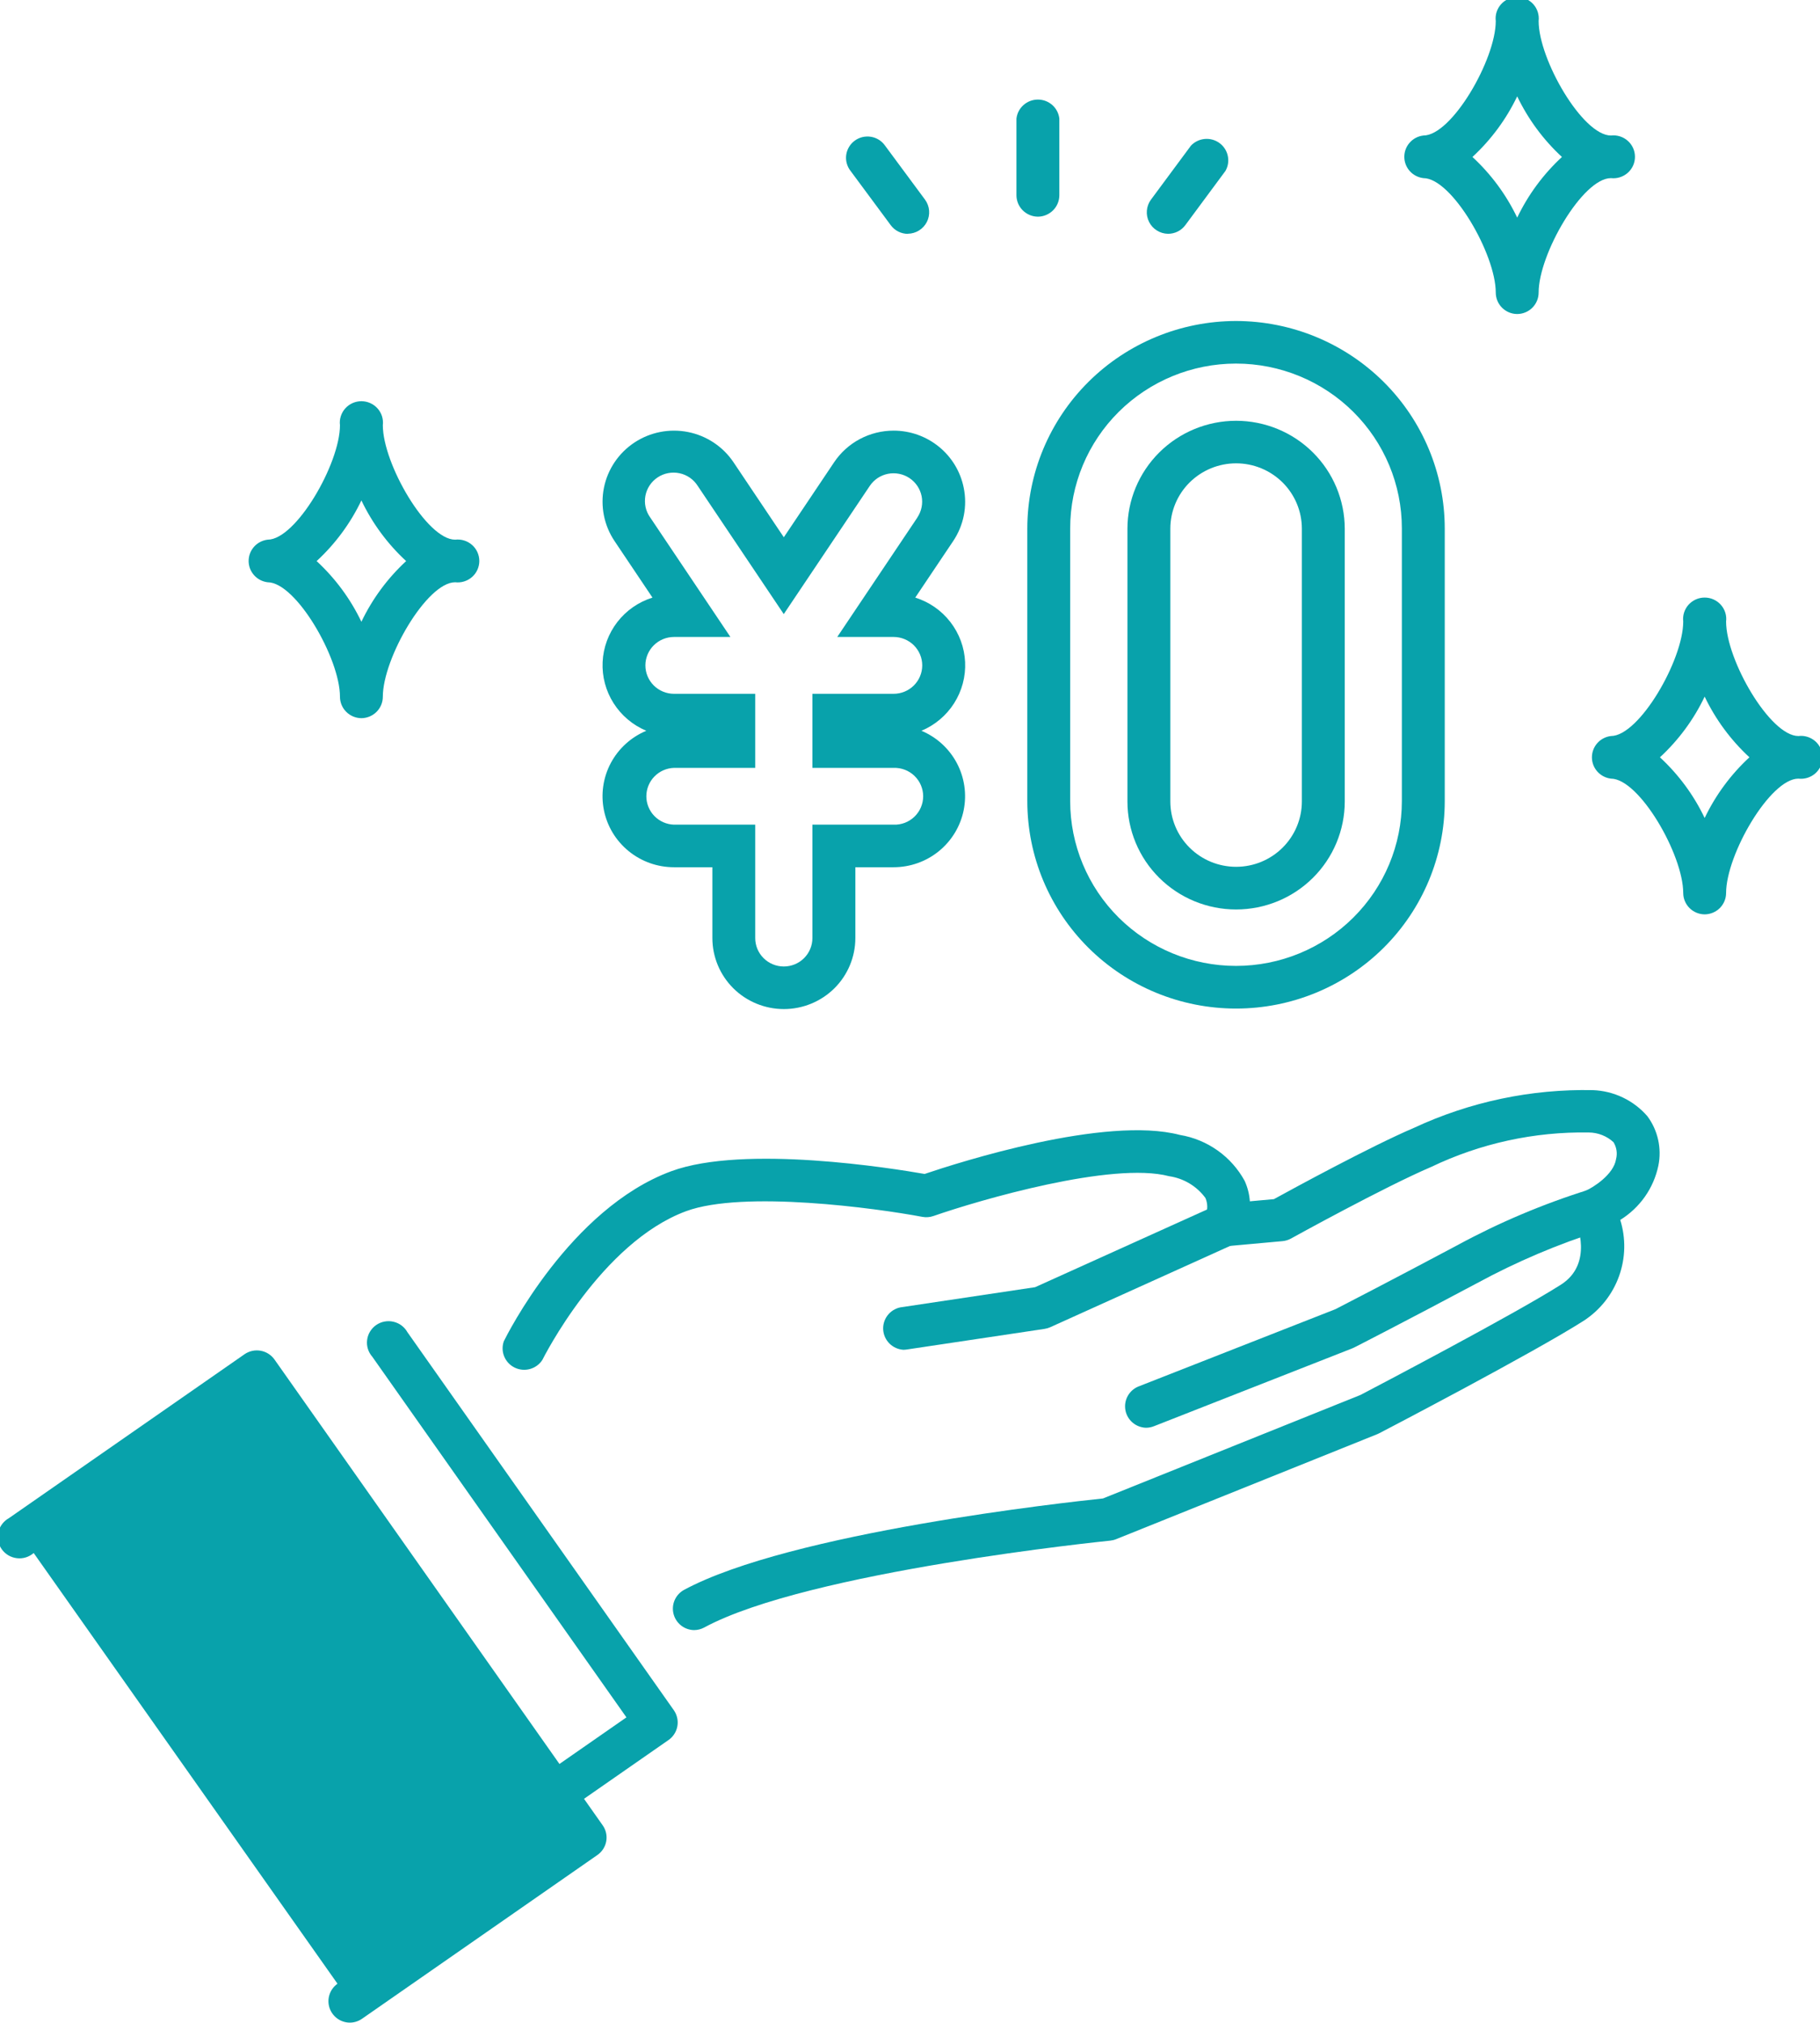
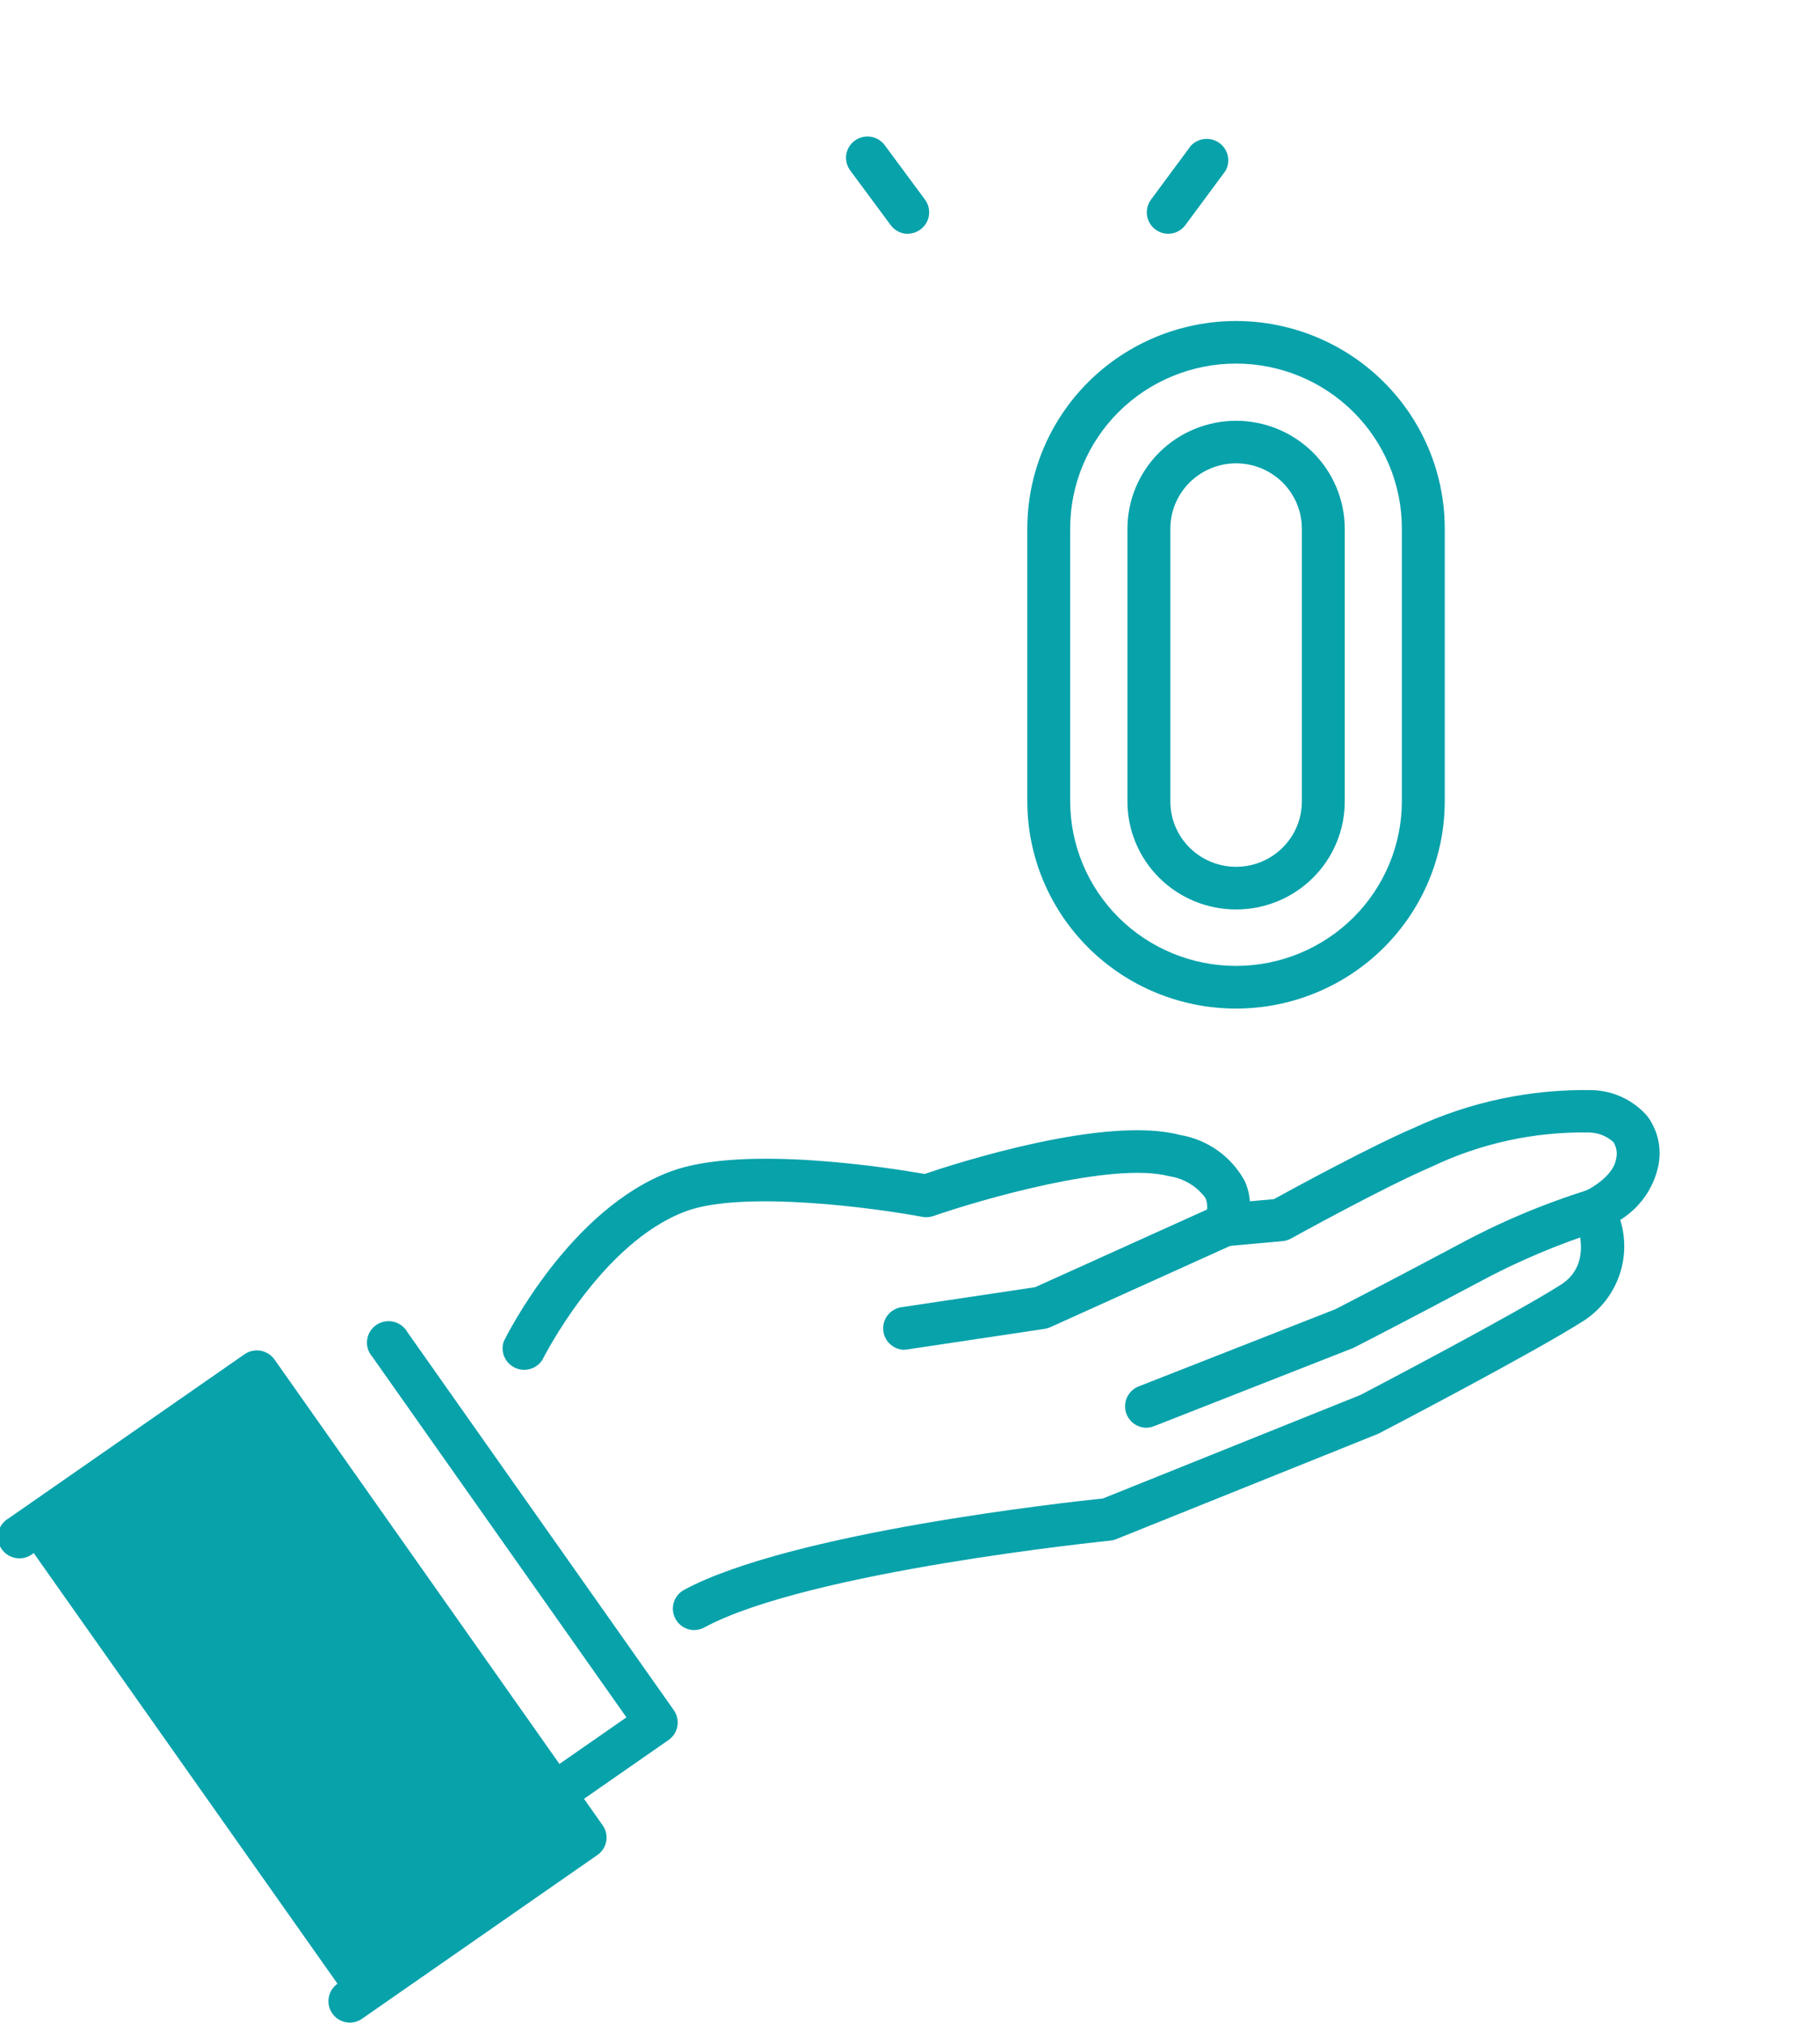
<svg xmlns="http://www.w3.org/2000/svg" width="72" height="80" viewBox="0 0 72 80" fill="none">
  <g clip-path="url(#clip0_1883_1600)">
-     <path d="M41.065 8.569C40.839 8.569 40.621 8.479 40.461 8.32C40.301 8.161 40.211 7.945 40.211 7.72V4.69C40.235 4.483 40.334 4.292 40.491 4.153C40.647 4.014 40.85 3.938 41.06 3.938C41.27 3.938 41.472 4.014 41.629 4.153C41.785 4.292 41.885 4.483 41.908 4.69V7.72C41.908 7.943 41.82 8.158 41.662 8.316C41.504 8.475 41.29 8.566 41.065 8.569Z" fill="#08A2AB" />
    <path d="M35.921 9.249C35.788 9.249 35.657 9.218 35.538 9.159C35.419 9.099 35.316 9.012 35.238 8.906L33.651 6.763C33.581 6.675 33.529 6.573 33.499 6.464C33.469 6.356 33.461 6.242 33.476 6.13C33.491 6.019 33.528 5.911 33.586 5.814C33.643 5.717 33.72 5.632 33.811 5.565C33.902 5.498 34.006 5.449 34.116 5.422C34.226 5.396 34.34 5.391 34.453 5.409C34.565 5.427 34.672 5.467 34.768 5.527C34.864 5.587 34.947 5.666 35.012 5.758L36.598 7.901C36.689 8.027 36.744 8.175 36.756 8.33C36.768 8.485 36.737 8.64 36.667 8.778C36.597 8.916 36.489 9.033 36.357 9.115C36.225 9.197 36.072 9.242 35.916 9.244L35.921 9.249Z" fill="#08A2AB" />
    <path d="M46.209 9.246C46.053 9.244 45.901 9.2 45.769 9.117C45.636 9.035 45.529 8.919 45.459 8.78C45.388 8.642 45.358 8.487 45.37 8.332C45.382 8.178 45.436 8.029 45.527 7.903L47.114 5.76C47.257 5.609 47.451 5.515 47.659 5.496C47.867 5.477 48.075 5.534 48.244 5.658C48.412 5.781 48.529 5.961 48.572 6.165C48.616 6.368 48.583 6.58 48.479 6.76L46.893 8.903C46.814 9.01 46.711 9.096 46.593 9.156C46.474 9.215 46.343 9.246 46.209 9.246Z" fill="#08A2AB" />
    <path d="M35.735 53.382C35.529 53.368 35.336 53.281 35.19 53.137C35.043 52.992 34.955 52.8 34.94 52.596C34.925 52.392 34.985 52.189 35.109 52.025C35.232 51.862 35.412 51.748 35.613 51.705L40.95 50.906L48.101 47.676C48.204 47.614 48.319 47.575 48.438 47.561C48.558 47.547 48.679 47.557 48.794 47.593C48.909 47.628 49.015 47.688 49.106 47.767C49.196 47.846 49.268 47.943 49.318 48.052C49.368 48.161 49.394 48.279 49.395 48.398C49.396 48.518 49.371 48.636 49.322 48.746C49.274 48.855 49.202 48.953 49.113 49.033C49.024 49.113 48.918 49.174 48.804 49.211L41.544 52.491C41.472 52.523 41.397 52.544 41.319 52.556L35.866 53.372C35.822 53.378 35.779 53.382 35.735 53.382Z" fill="#08A2AB" />
    <path d="M45.335 56.466C45.141 56.46 44.955 56.388 44.807 56.263C44.66 56.138 44.559 55.966 44.523 55.777C44.487 55.587 44.516 55.391 44.607 55.221C44.698 55.05 44.844 54.916 45.023 54.839L52.833 51.775C53.119 51.627 55.029 50.644 57.632 49.258C59.295 48.354 61.044 47.614 62.853 47.05C62.964 47.004 63.084 46.981 63.205 46.985C63.325 46.988 63.444 47.016 63.553 47.068C63.661 47.12 63.758 47.195 63.835 47.286C63.913 47.378 63.971 47.485 64.004 47.6C64.037 47.716 64.045 47.837 64.027 47.955C64.01 48.074 63.967 48.187 63.903 48.288C63.838 48.39 63.752 48.476 63.651 48.542C63.55 48.608 63.437 48.652 63.318 48.671C61.627 49.205 59.993 49.9 58.436 50.745C55.612 52.249 53.595 53.282 53.575 53.29C53.554 53.299 53.523 53.314 53.498 53.325L45.65 56.405C45.55 56.445 45.443 56.466 45.335 56.466Z" fill="#08A2AB" />
    <path d="M16.575 75.501C16.526 75.501 16.477 75.497 16.429 75.489C16.207 75.449 16.01 75.325 15.881 75.142L5.341 60.19C5.239 60.007 5.209 59.793 5.256 59.589C5.304 59.385 5.425 59.206 5.598 59.086C5.77 58.965 5.981 58.913 6.19 58.938C6.399 58.962 6.592 59.063 6.731 59.221L16.784 73.481L24.782 67.919L14.729 53.658C14.65 53.569 14.59 53.463 14.555 53.35C14.519 53.236 14.508 53.116 14.523 52.998C14.537 52.879 14.576 52.765 14.638 52.663C14.699 52.561 14.782 52.473 14.88 52.404C14.978 52.336 15.09 52.288 15.207 52.266C15.325 52.243 15.446 52.245 15.563 52.272C15.68 52.299 15.79 52.349 15.886 52.421C15.981 52.493 16.061 52.584 16.119 52.688L26.659 67.639C26.786 67.823 26.836 68.049 26.797 68.269C26.758 68.489 26.633 68.684 26.45 68.813L17.063 75.342C16.921 75.444 16.75 75.499 16.575 75.501Z" fill="#08A2AB" />
    <path d="M10.162 54.239L0.844 60.727L13.839 79.144L23.157 72.657L10.162 54.239Z" fill="#08A2AB" />
    <path d="M13.831 79.992C13.652 79.989 13.479 79.93 13.336 79.824C13.193 79.717 13.087 79.569 13.033 79.4C12.979 79.23 12.98 79.049 13.036 78.88C13.091 78.711 13.199 78.564 13.343 78.459L21.968 72.46L9.957 55.421L1.332 61.42C1.241 61.498 1.136 61.557 1.021 61.593C0.907 61.628 0.786 61.639 0.667 61.624C0.548 61.61 0.433 61.571 0.33 61.51C0.227 61.449 0.138 61.367 0.069 61.27C0 61.172 -0.047 61.061 -0.07 60.944C-0.093 60.828 -0.091 60.707 -0.064 60.591C-0.037 60.475 0.014 60.366 0.087 60.271C0.159 60.176 0.25 60.097 0.355 60.039L9.675 53.557C9.86 53.43 10.088 53.38 10.309 53.419C10.53 53.458 10.727 53.582 10.857 53.764L23.843 72.189C23.907 72.279 23.952 72.381 23.976 72.489C24 72.597 24.003 72.709 23.983 72.818C23.964 72.927 23.923 73.031 23.863 73.124C23.803 73.218 23.725 73.298 23.634 73.362L14.315 79.844C14.172 79.941 14.004 79.993 13.831 79.992Z" fill="#08A2AB" />
    <path d="M27.453 64.468C27.267 64.464 27.087 64.399 26.941 64.284C26.796 64.168 26.692 64.009 26.646 63.83C26.6 63.65 26.614 63.461 26.686 63.291C26.759 63.12 26.885 62.978 27.046 62.885C31.265 60.601 42.276 59.404 43.634 59.262L53.823 55.167C54.333 54.901 59.924 51.972 61.755 50.804C63.045 49.978 62.383 48.379 62.304 48.206C62.213 48.002 62.207 47.77 62.287 47.561C62.367 47.352 62.527 47.183 62.732 47.091C63.01 46.97 63.837 46.459 63.932 45.841C63.961 45.729 63.967 45.612 63.95 45.497C63.933 45.383 63.892 45.272 63.832 45.173C63.566 44.928 63.218 44.791 62.855 44.788C60.7 44.752 58.566 45.218 56.624 46.148C54.765 46.941 51.11 48.961 51.073 48.982C50.97 49.039 50.856 49.074 50.738 49.085L48.526 49.286C48.373 49.303 48.218 49.277 48.078 49.213C47.938 49.149 47.818 49.049 47.731 48.922C47.646 48.798 47.598 48.654 47.59 48.504C47.583 48.355 47.617 48.206 47.688 48.074C47.735 47.964 47.759 47.846 47.759 47.727C47.759 47.607 47.735 47.489 47.688 47.379C47.518 47.147 47.303 46.951 47.054 46.802C46.806 46.654 46.531 46.557 46.245 46.516C44.005 45.927 38.759 47.455 36.927 48.092C36.786 48.141 36.635 48.152 36.488 48.125C34.657 47.779 29.41 47.067 27.146 47.899C23.775 49.142 21.479 53.737 21.456 53.783C21.343 53.958 21.169 54.086 20.968 54.142C20.766 54.198 20.551 54.179 20.363 54.088C20.175 53.997 20.027 53.84 19.947 53.648C19.867 53.456 19.862 53.241 19.931 53.045C20.036 52.832 22.543 47.799 26.556 46.32C29.439 45.257 35.332 46.209 36.578 46.428C37.921 45.973 43.738 44.111 46.678 44.885C47.216 44.974 47.726 45.185 48.17 45.5C48.614 45.815 48.98 46.227 49.24 46.703C49.356 46.958 49.425 47.231 49.445 47.51L50.397 47.424C51.136 47.018 54.213 45.341 55.947 44.6C58.158 43.572 60.577 43.063 63.018 43.113C63.428 43.129 63.831 43.228 64.201 43.405C64.571 43.582 64.901 43.833 65.169 44.142C65.376 44.419 65.521 44.737 65.596 45.074C65.671 45.411 65.675 45.76 65.606 46.098C65.514 46.539 65.333 46.957 65.074 47.326C64.814 47.695 64.482 48.008 64.098 48.246C64.324 48.973 64.308 49.753 64.05 50.47C63.793 51.186 63.309 51.801 62.671 52.222C60.7 53.483 54.817 56.552 54.567 56.681C54.542 56.694 54.517 56.706 54.491 56.717L44.152 60.873C44.077 60.903 43.998 60.922 43.919 60.93C43.797 60.942 31.959 62.142 27.852 64.369C27.729 64.434 27.592 64.468 27.453 64.468Z" fill="#08A2AB" />
    <path d="M48.897 12.695C46.708 12.698 44.61 13.563 43.062 15.1C41.514 16.638 40.643 18.722 40.641 20.897V31.685C40.641 33.86 41.511 35.946 43.059 37.484C44.608 39.023 46.708 39.887 48.898 39.887C51.088 39.887 53.188 39.023 54.737 37.484C56.285 35.946 57.155 33.86 57.155 31.685V20.897C57.153 18.722 56.282 16.637 54.734 15.1C53.185 13.562 51.087 12.698 48.897 12.695ZM55.458 31.683C55.458 33.412 54.767 35.069 53.536 36.291C52.306 37.513 50.637 38.2 48.897 38.2C47.157 38.2 45.489 37.513 44.258 36.291C43.028 35.069 42.337 33.412 42.337 31.683V20.895C42.337 19.167 43.028 17.51 44.258 16.288C45.489 15.066 47.157 14.379 48.897 14.379C50.637 14.379 52.306 15.066 53.536 16.288C54.767 17.51 55.458 19.167 55.458 20.895V31.683Z" fill="#08A2AB" />
    <path d="M48.901 16.641C47.761 16.642 46.669 17.092 45.863 17.892C45.057 18.693 44.603 19.778 44.602 20.91V31.698C44.602 32.83 45.054 33.916 45.861 34.717C46.667 35.518 47.76 35.968 48.9 35.968C50.04 35.968 51.134 35.518 51.94 34.717C52.746 33.916 53.199 32.83 53.199 31.698V20.91C53.197 19.778 52.744 18.693 51.938 17.892C51.133 17.092 50.04 16.642 48.901 16.641ZM51.502 31.697C51.502 32.382 51.228 33.039 50.74 33.524C50.252 34.009 49.591 34.281 48.901 34.281C48.211 34.281 47.549 34.009 47.061 33.524C46.573 33.039 46.299 32.382 46.299 31.697V20.909C46.299 20.223 46.573 19.566 47.061 19.081C47.549 18.597 48.211 18.324 48.901 18.324C49.591 18.324 50.252 18.597 50.74 19.081C51.228 19.566 51.502 20.223 51.502 20.909V31.697Z" fill="#08A2AB" />
-     <path d="M38.125 19.29C37.997 18.653 37.651 18.079 37.145 17.668C36.64 17.256 36.006 17.031 35.352 17.031C34.886 17.031 34.428 17.145 34.017 17.363C33.606 17.581 33.256 17.897 32.998 18.282L31.008 21.248L29.018 18.282C28.602 17.662 27.955 17.232 27.219 17.086C26.484 16.94 25.72 17.09 25.096 17.503C24.472 17.917 24.039 18.559 23.892 19.29C23.745 20.02 23.896 20.779 24.312 21.399L25.812 23.634C25.26 23.807 24.775 24.144 24.422 24.6C24.07 25.056 23.866 25.608 23.84 26.183C23.813 26.757 23.965 27.325 24.274 27.811C24.583 28.297 25.034 28.678 25.568 28.901C24.966 29.152 24.47 29.603 24.164 30.176C23.859 30.749 23.763 31.41 23.892 32.046C24.021 32.682 24.368 33.254 24.874 33.664C25.38 34.075 26.013 34.299 26.666 34.298H28.182V37.098C28.182 37.843 28.48 38.558 29.01 39.085C29.541 39.611 30.26 39.907 31.01 39.907C31.76 39.907 32.479 39.611 33.01 39.085C33.54 38.558 33.838 37.843 33.838 37.098V34.298H35.354C36.006 34.297 36.638 34.073 37.143 33.662C37.647 33.252 37.994 32.68 38.123 32.045C38.252 31.41 38.156 30.75 37.852 30.177C37.547 29.604 37.053 29.153 36.452 28.901C36.985 28.678 37.437 28.297 37.746 27.811C38.055 27.325 38.207 26.757 38.18 26.183C38.154 25.608 37.95 25.056 37.597 24.6C37.245 24.144 36.76 23.807 36.208 23.634L37.708 21.399C37.914 21.092 38.057 20.748 38.129 20.386C38.201 20.023 38.199 19.651 38.125 19.29ZM36.294 20.464L33.122 25.191H35.352C35.652 25.191 35.94 25.31 36.152 25.52C36.364 25.731 36.484 26.017 36.484 26.315C36.484 26.613 36.364 26.899 36.152 27.11C35.94 27.32 35.652 27.439 35.352 27.439H32.139V30.368H35.352C35.504 30.363 35.655 30.389 35.797 30.443C35.938 30.497 36.067 30.579 36.176 30.684C36.285 30.789 36.372 30.914 36.431 31.053C36.49 31.192 36.521 31.341 36.521 31.491C36.521 31.642 36.49 31.791 36.431 31.93C36.372 32.069 36.285 32.194 36.176 32.299C36.067 32.404 35.938 32.486 35.797 32.54C35.655 32.594 35.504 32.62 35.352 32.614H32.139V37.099C32.139 37.397 32.02 37.683 31.808 37.894C31.596 38.105 31.308 38.223 31.008 38.223C30.708 38.223 30.42 38.105 30.208 37.894C29.996 37.683 29.877 37.397 29.877 37.099V32.614H26.664C26.37 32.605 26.092 32.482 25.888 32.273C25.684 32.063 25.57 31.783 25.57 31.491C25.57 31.2 25.684 30.92 25.888 30.71C26.092 30.5 26.37 30.378 26.664 30.368H29.877V27.439H26.664C26.364 27.439 26.076 27.32 25.864 27.11C25.652 26.899 25.532 26.613 25.532 26.315C25.532 26.017 25.652 25.731 25.864 25.52C26.076 25.31 26.364 25.191 26.664 25.191H28.895L25.722 20.464C25.634 20.341 25.572 20.203 25.54 20.056C25.507 19.909 25.505 19.758 25.532 19.61C25.56 19.462 25.617 19.321 25.7 19.196C25.784 19.07 25.891 18.963 26.017 18.88C26.143 18.796 26.284 18.739 26.433 18.711C26.582 18.683 26.734 18.684 26.882 18.716C27.03 18.747 27.17 18.808 27.294 18.894C27.418 18.981 27.523 19.091 27.603 19.218L31.006 24.287L34.408 19.218C34.49 19.095 34.596 18.99 34.719 18.907C34.843 18.825 34.981 18.768 35.127 18.739C35.273 18.71 35.423 18.71 35.569 18.739C35.714 18.767 35.853 18.824 35.977 18.906C36.1 18.988 36.206 19.093 36.289 19.215C36.372 19.338 36.429 19.476 36.459 19.62C36.488 19.765 36.488 19.914 36.459 20.059C36.43 20.203 36.373 20.341 36.291 20.464H36.294Z" fill="#08A2AB" />
-     <path d="M60.021 12.419C59.795 12.418 59.58 12.328 59.421 12.169C59.262 12.01 59.173 11.795 59.173 11.571C59.173 10.052 57.434 7.045 56.312 7.045C56.104 7.021 55.911 6.922 55.772 6.767C55.632 6.611 55.555 6.41 55.555 6.202C55.555 5.993 55.632 5.792 55.772 5.637C55.911 5.481 56.104 5.382 56.312 5.359C57.434 5.359 59.173 2.351 59.173 0.833C59.158 0.713 59.169 0.593 59.205 0.478C59.242 0.364 59.302 0.258 59.382 0.168C59.462 0.079 59.56 0.007 59.67 -0.043C59.781 -0.092 59.9 -0.117 60.021 -0.117C60.142 -0.117 60.261 -0.092 60.371 -0.043C60.481 0.007 60.58 0.079 60.66 0.168C60.74 0.258 60.8 0.364 60.836 0.478C60.872 0.593 60.883 0.713 60.869 0.833C60.869 2.351 62.607 5.359 63.729 5.359C63.849 5.345 63.97 5.357 64.085 5.393C64.199 5.429 64.305 5.489 64.395 5.569C64.485 5.648 64.556 5.746 64.606 5.855C64.655 5.964 64.68 6.082 64.68 6.202C64.68 6.321 64.655 6.439 64.606 6.549C64.556 6.658 64.485 6.755 64.395 6.835C64.305 6.914 64.199 6.974 64.085 7.01C63.97 7.047 63.849 7.058 63.729 7.045C62.608 7.045 60.869 10.051 60.869 11.571C60.869 11.795 60.78 12.01 60.621 12.169C60.462 12.328 60.246 12.418 60.021 12.419ZM58.25 6.208C58.988 6.889 59.589 7.703 60.021 8.607C60.453 7.704 61.054 6.89 61.791 6.208C61.054 5.527 60.453 4.713 60.021 3.81C59.589 4.713 58.988 5.527 58.25 6.208Z" fill="#08A2AB" />
-     <path d="M67.437 36.162C67.213 36.16 66.998 36.071 66.84 35.914C66.681 35.756 66.591 35.543 66.589 35.32C66.589 33.801 64.85 30.794 63.729 30.794C63.522 30.769 63.33 30.669 63.192 30.514C63.053 30.359 62.977 30.159 62.977 29.951C62.977 29.744 63.053 29.543 63.192 29.388C63.33 29.233 63.522 29.133 63.729 29.109C64.85 29.109 66.589 26.101 66.589 24.582C66.575 24.463 66.586 24.343 66.622 24.228C66.658 24.114 66.718 24.008 66.798 23.918C66.879 23.828 66.977 23.757 67.087 23.707C67.197 23.658 67.317 23.633 67.437 23.633C67.558 23.633 67.678 23.658 67.788 23.707C67.898 23.757 67.996 23.828 68.076 23.918C68.157 24.008 68.217 24.114 68.253 24.228C68.289 24.343 68.3 24.463 68.285 24.582C68.285 26.101 70.023 29.109 71.146 29.109C71.266 29.094 71.388 29.105 71.503 29.141C71.618 29.177 71.724 29.237 71.815 29.316C71.905 29.396 71.977 29.494 72.027 29.603C72.076 29.712 72.102 29.831 72.102 29.951C72.102 30.071 72.076 30.19 72.027 30.299C71.977 30.409 71.905 30.506 71.815 30.586C71.724 30.666 71.618 30.725 71.503 30.761C71.388 30.797 71.266 30.808 71.146 30.794C70.025 30.794 68.285 33.801 68.285 35.32C68.284 35.543 68.194 35.756 68.035 35.914C67.877 36.071 67.662 36.16 67.437 36.162ZM65.667 29.95C66.405 30.631 67.006 31.446 67.437 32.35C67.87 31.446 68.47 30.631 69.208 29.95C68.471 29.269 67.87 28.455 67.437 27.551C67.006 28.455 66.405 29.27 65.667 29.951V29.95Z" fill="#08A2AB" />
-     <path d="M14.297 28.403C14.071 28.401 13.856 28.311 13.697 28.152C13.538 27.993 13.449 27.778 13.449 27.554C13.449 26.035 11.71 23.028 10.588 23.028C10.381 23.003 10.19 22.904 10.051 22.748C9.912 22.593 9.836 22.393 9.836 22.186C9.836 21.978 9.912 21.778 10.051 21.622C10.19 21.467 10.381 21.368 10.588 21.343C11.71 21.343 13.449 18.336 13.449 16.817C13.434 16.698 13.445 16.577 13.482 16.462C13.518 16.348 13.578 16.242 13.658 16.153C13.738 16.063 13.836 15.991 13.946 15.942C14.057 15.893 14.176 15.867 14.297 15.867C14.418 15.867 14.537 15.893 14.647 15.942C14.757 15.991 14.856 16.063 14.936 16.153C15.016 16.242 15.076 16.348 15.112 16.462C15.148 16.577 15.159 16.698 15.145 16.817C15.145 18.336 16.883 21.343 18.005 21.343C18.125 21.329 18.247 21.34 18.362 21.376C18.477 21.411 18.584 21.471 18.674 21.551C18.765 21.63 18.837 21.728 18.886 21.837C18.936 21.947 18.962 22.066 18.962 22.186C18.962 22.305 18.936 22.424 18.886 22.534C18.837 22.643 18.765 22.741 18.674 22.82C18.584 22.9 18.477 22.959 18.362 22.995C18.247 23.031 18.125 23.042 18.005 23.028C16.884 23.028 15.145 26.035 15.145 27.554C15.145 27.778 15.056 27.993 14.897 28.152C14.738 28.311 14.522 28.401 14.297 28.403ZM12.526 22.19C13.264 22.872 13.865 23.686 14.297 24.59C14.729 23.686 15.33 22.872 16.067 22.19C15.33 21.509 14.729 20.695 14.297 19.791C13.865 20.695 13.264 21.51 12.526 22.19Z" fill="#08A2AB" />
  </g>
  <defs>
    <clipPath id="clip0_1883_1600">
      <rect width="72" height="80" fill="white" />
    </clipPath>
  </defs>
</svg>